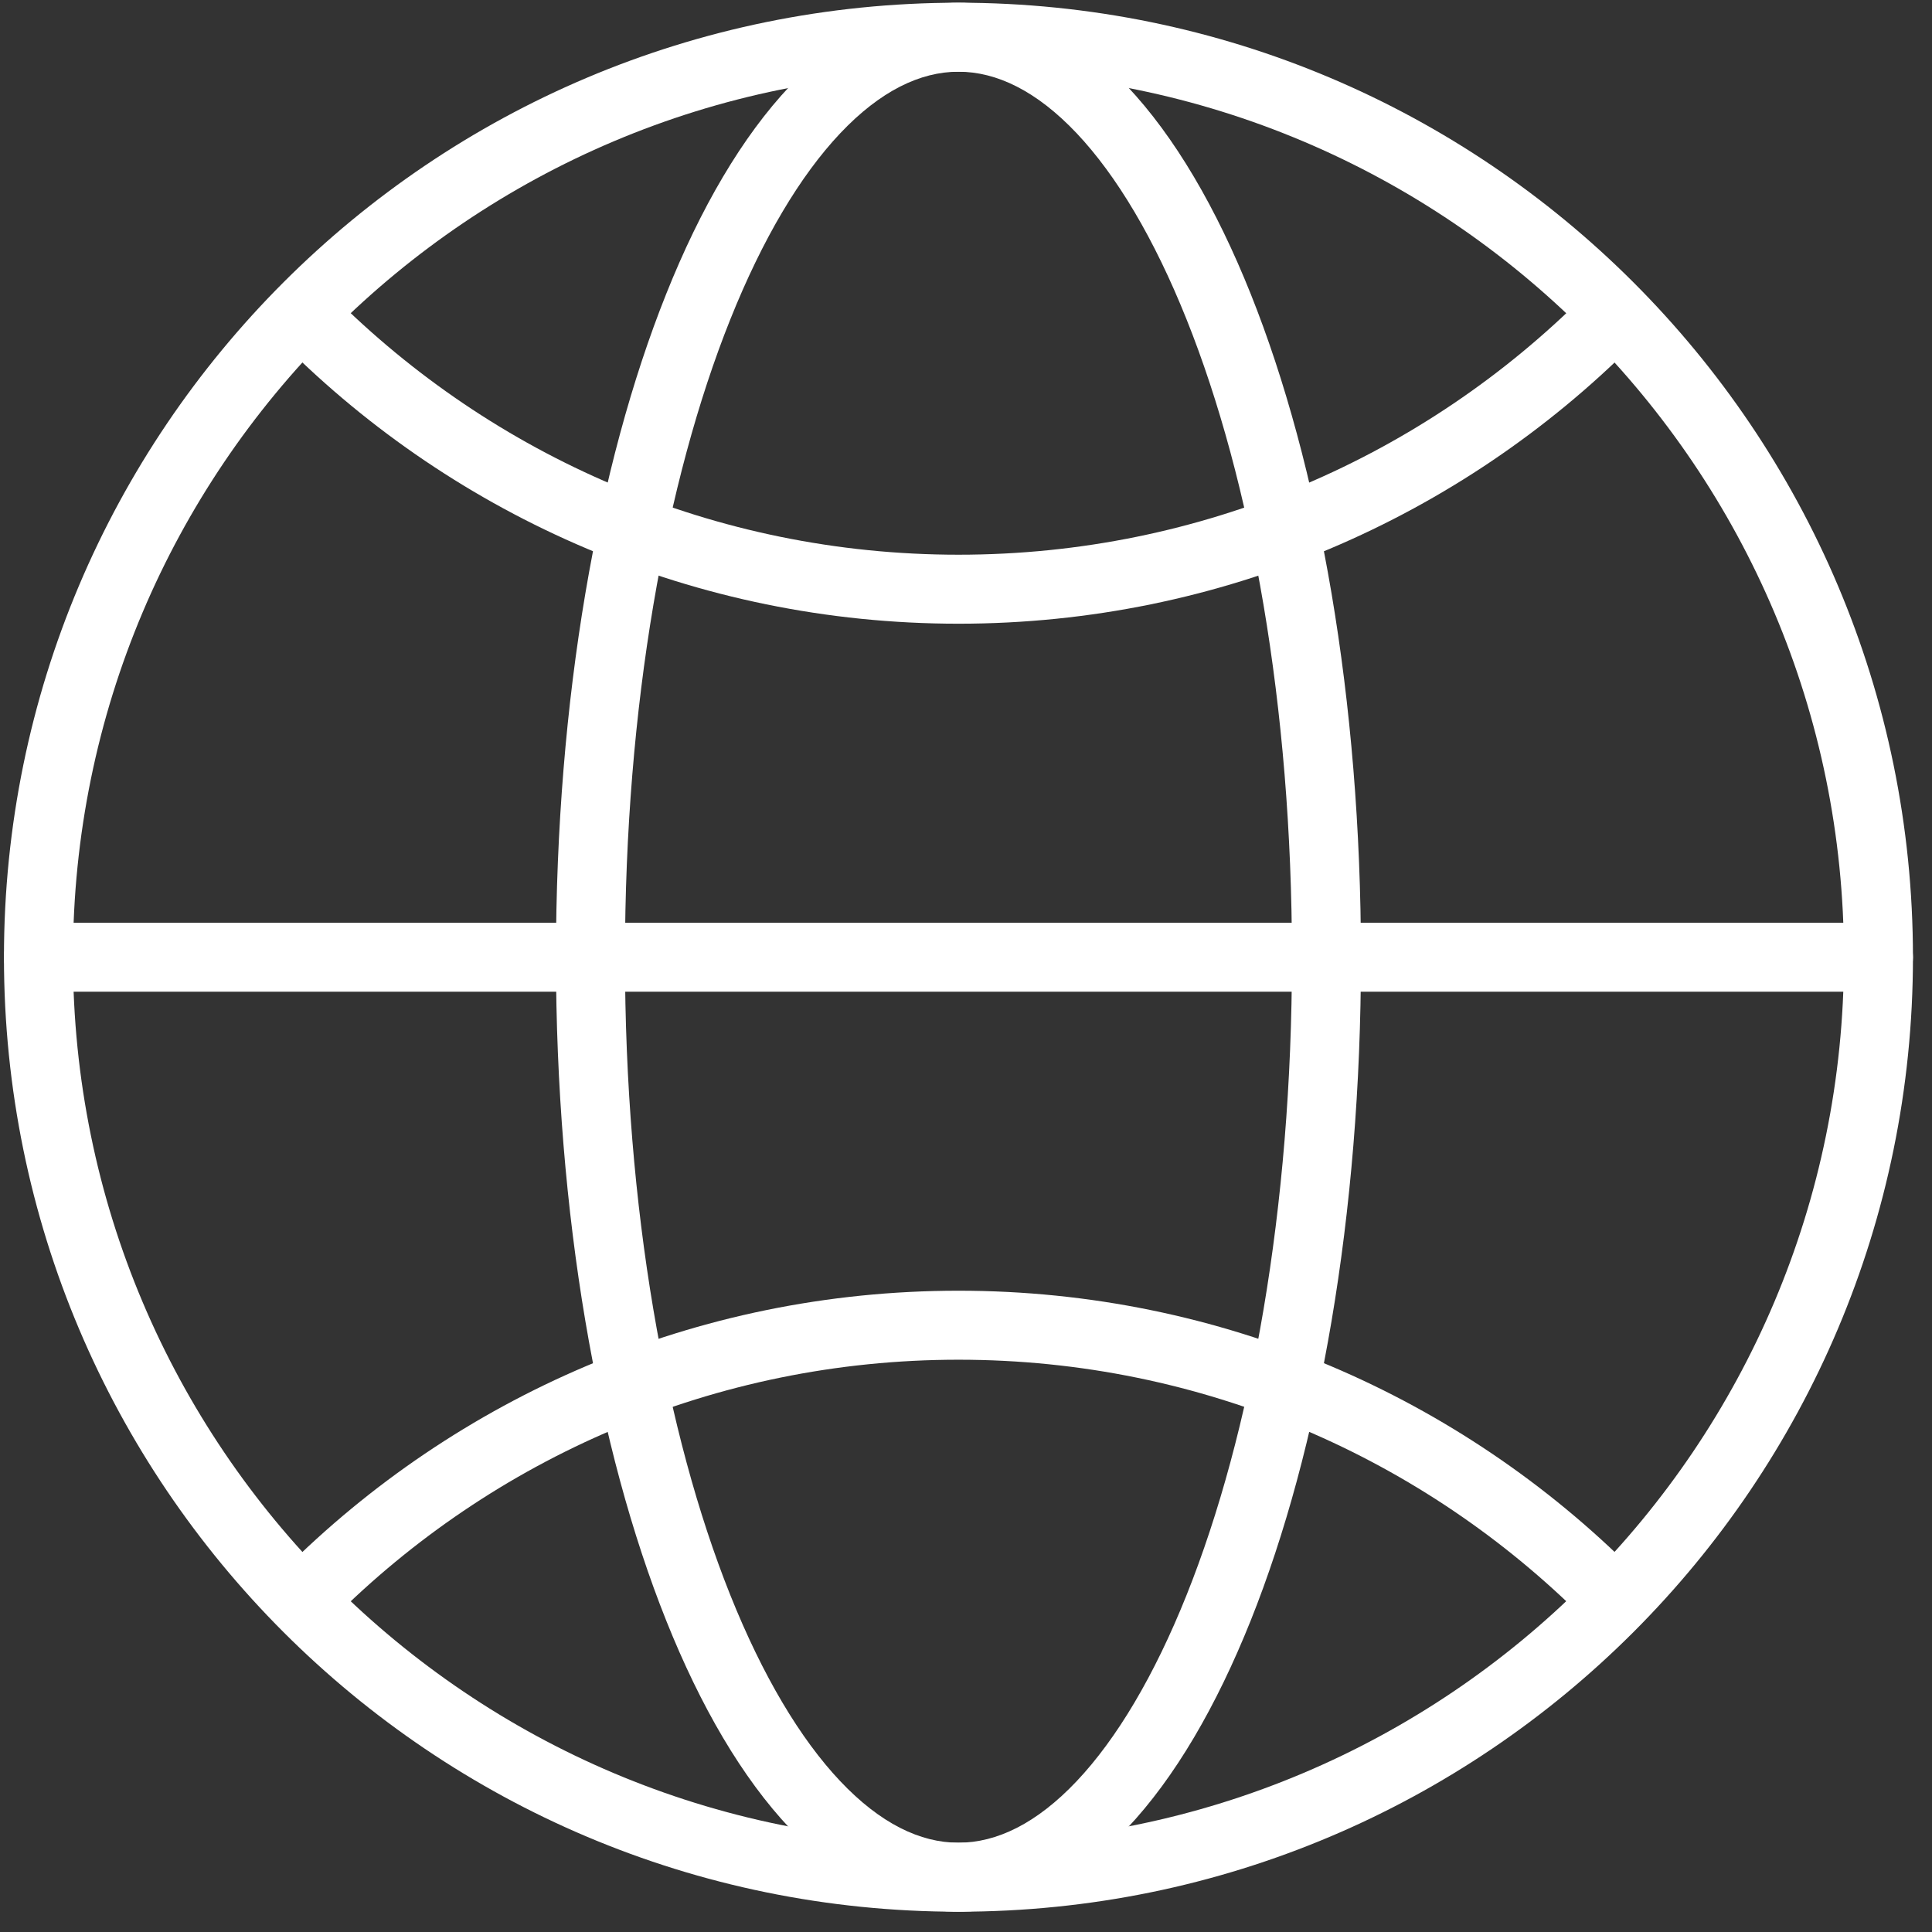
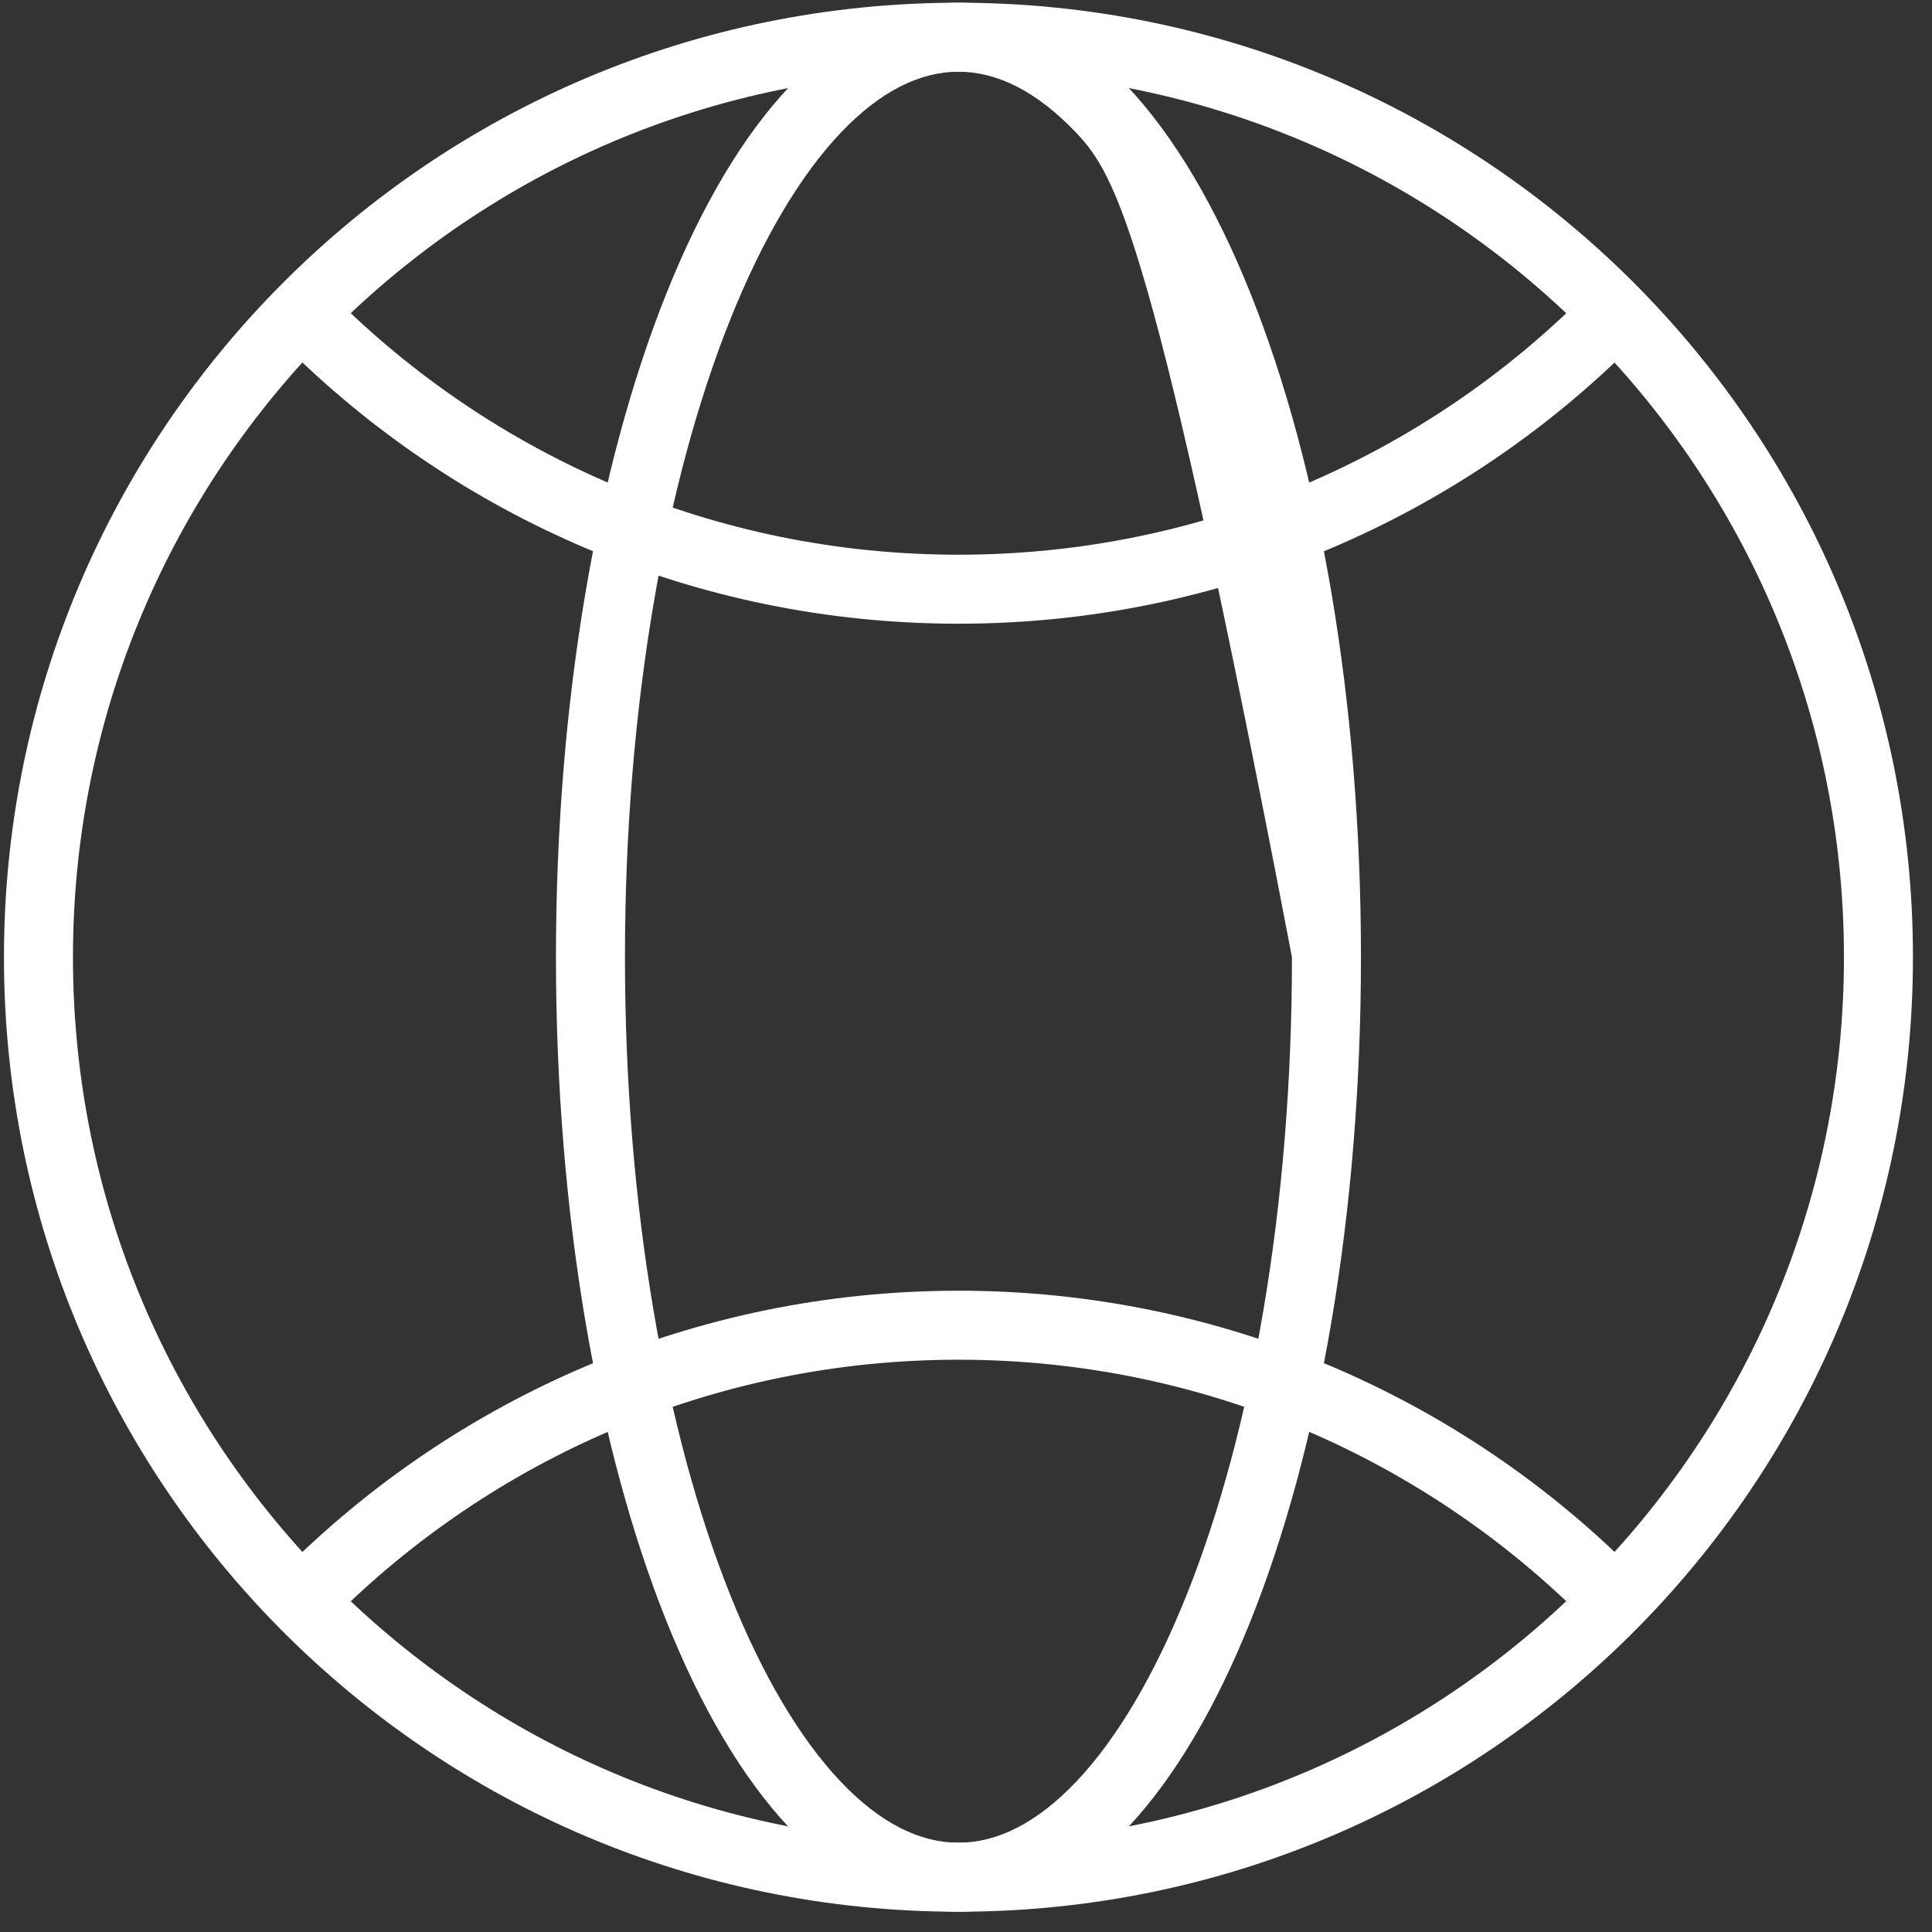
<svg xmlns="http://www.w3.org/2000/svg" width="42" height="42" viewBox="0 0 42 42" fill="none">
  <rect x="0" y="0" width="42" height="42" fill="#333333" stroke="none" />
  <path fill-rule="evenodd" clip-rule="evenodd" d="M0.086 20.809C0.086 9.35 9.376 0.059 20.836 0.059C32.296 0.059 41.586 9.35 41.586 20.809C41.586 32.269 32.296 41.559 20.836 41.559C9.376 41.559 0.086 32.269 0.086 20.809ZM20.836 1.559C10.204 1.559 1.586 10.178 1.586 20.809C1.586 31.441 10.204 40.059 20.836 40.059C31.467 40.059 40.086 31.441 40.086 20.809C40.086 10.178 31.467 1.559 20.836 1.559Z" fill="#fff" />
-   <path fill-rule="evenodd" clip-rule="evenodd" d="M0.086 20.809C0.086 20.395 0.422 20.059 0.836 20.059H40.836C41.25 20.059 41.586 20.395 41.586 20.809C41.586 21.224 41.25 21.559 40.836 21.559H0.836C0.422 21.559 0.086 21.224 0.086 20.809Z" fill="#fff" />
-   <path fill-rule="evenodd" clip-rule="evenodd" d="M17.177 1.866C18.223 0.76 19.459 0.059 20.836 0.059C22.213 0.059 23.449 0.76 24.495 1.866C25.539 2.97 26.444 4.527 27.189 6.389C28.68 10.117 29.586 15.216 29.586 20.809C29.586 26.403 28.68 31.502 27.189 35.23C26.444 37.092 25.539 38.649 24.495 39.753C23.449 40.859 22.213 41.559 20.836 41.559C19.459 41.559 18.223 40.859 17.177 39.753C16.133 38.649 15.227 37.092 14.483 35.23C12.992 31.502 12.086 26.403 12.086 20.809C12.086 15.216 12.992 10.117 14.483 6.389C15.227 4.527 16.133 2.97 17.177 1.866ZM15.875 6.946C14.471 10.456 13.586 15.358 13.586 20.809C13.586 26.261 14.471 31.163 15.875 34.673C16.578 36.43 17.397 37.802 18.267 38.722C19.136 39.641 20.004 40.059 20.836 40.059C21.668 40.059 22.536 39.641 23.405 38.722C24.275 37.802 25.093 36.43 25.796 34.673C27.201 31.163 28.086 26.261 28.086 20.809C28.086 15.358 27.201 10.456 25.796 6.946C25.093 5.189 24.275 3.817 23.405 2.896C22.536 1.978 21.668 1.559 20.836 1.559C20.004 1.559 19.136 1.978 18.267 2.896C17.397 3.817 16.578 5.189 15.875 6.946Z" fill="#fff" />
+   <path fill-rule="evenodd" clip-rule="evenodd" d="M17.177 1.866C18.223 0.76 19.459 0.059 20.836 0.059C22.213 0.059 23.449 0.76 24.495 1.866C25.539 2.97 26.444 4.527 27.189 6.389C28.68 10.117 29.586 15.216 29.586 20.809C29.586 26.403 28.68 31.502 27.189 35.23C26.444 37.092 25.539 38.649 24.495 39.753C23.449 40.859 22.213 41.559 20.836 41.559C19.459 41.559 18.223 40.859 17.177 39.753C16.133 38.649 15.227 37.092 14.483 35.23C12.992 31.502 12.086 26.403 12.086 20.809C12.086 15.216 12.992 10.117 14.483 6.389C15.227 4.527 16.133 2.97 17.177 1.866ZM15.875 6.946C14.471 10.456 13.586 15.358 13.586 20.809C13.586 26.261 14.471 31.163 15.875 34.673C16.578 36.43 17.397 37.802 18.267 38.722C19.136 39.641 20.004 40.059 20.836 40.059C21.668 40.059 22.536 39.641 23.405 38.722C24.275 37.802 25.093 36.43 25.796 34.673C27.201 31.163 28.086 26.261 28.086 20.809C25.093 5.189 24.275 3.817 23.405 2.896C22.536 1.978 21.668 1.559 20.836 1.559C20.004 1.559 19.136 1.978 18.267 2.896C17.397 3.817 16.578 5.189 15.875 6.946Z" fill="#fff" />
  <path fill-rule="evenodd" clip-rule="evenodd" d="M6.165 6.421C6.458 6.128 6.933 6.128 7.226 6.421C10.71 9.906 15.521 12.059 20.837 12.059C26.153 12.059 30.965 9.906 34.449 6.421C34.742 6.128 35.217 6.128 35.51 6.421C35.803 6.714 35.803 7.189 35.51 7.482C31.756 11.236 26.567 13.559 20.837 13.559C15.108 13.559 9.919 11.236 6.165 7.482C5.872 7.189 5.872 6.714 6.165 6.421Z" fill="#fff" />
  <path fill-rule="evenodd" clip-rule="evenodd" d="M6.165 34.137C9.919 30.383 15.108 28.059 20.837 28.059C26.567 28.059 31.756 30.383 35.51 34.137C35.803 34.43 35.803 34.905 35.51 35.198C35.217 35.491 34.742 35.491 34.449 35.198C30.965 31.713 26.153 29.559 20.837 29.559C15.521 29.559 10.71 31.713 7.226 35.198C6.933 35.491 6.458 35.491 6.165 35.198C5.872 34.905 5.872 34.43 6.165 34.137Z" fill="#fff" />
</svg>